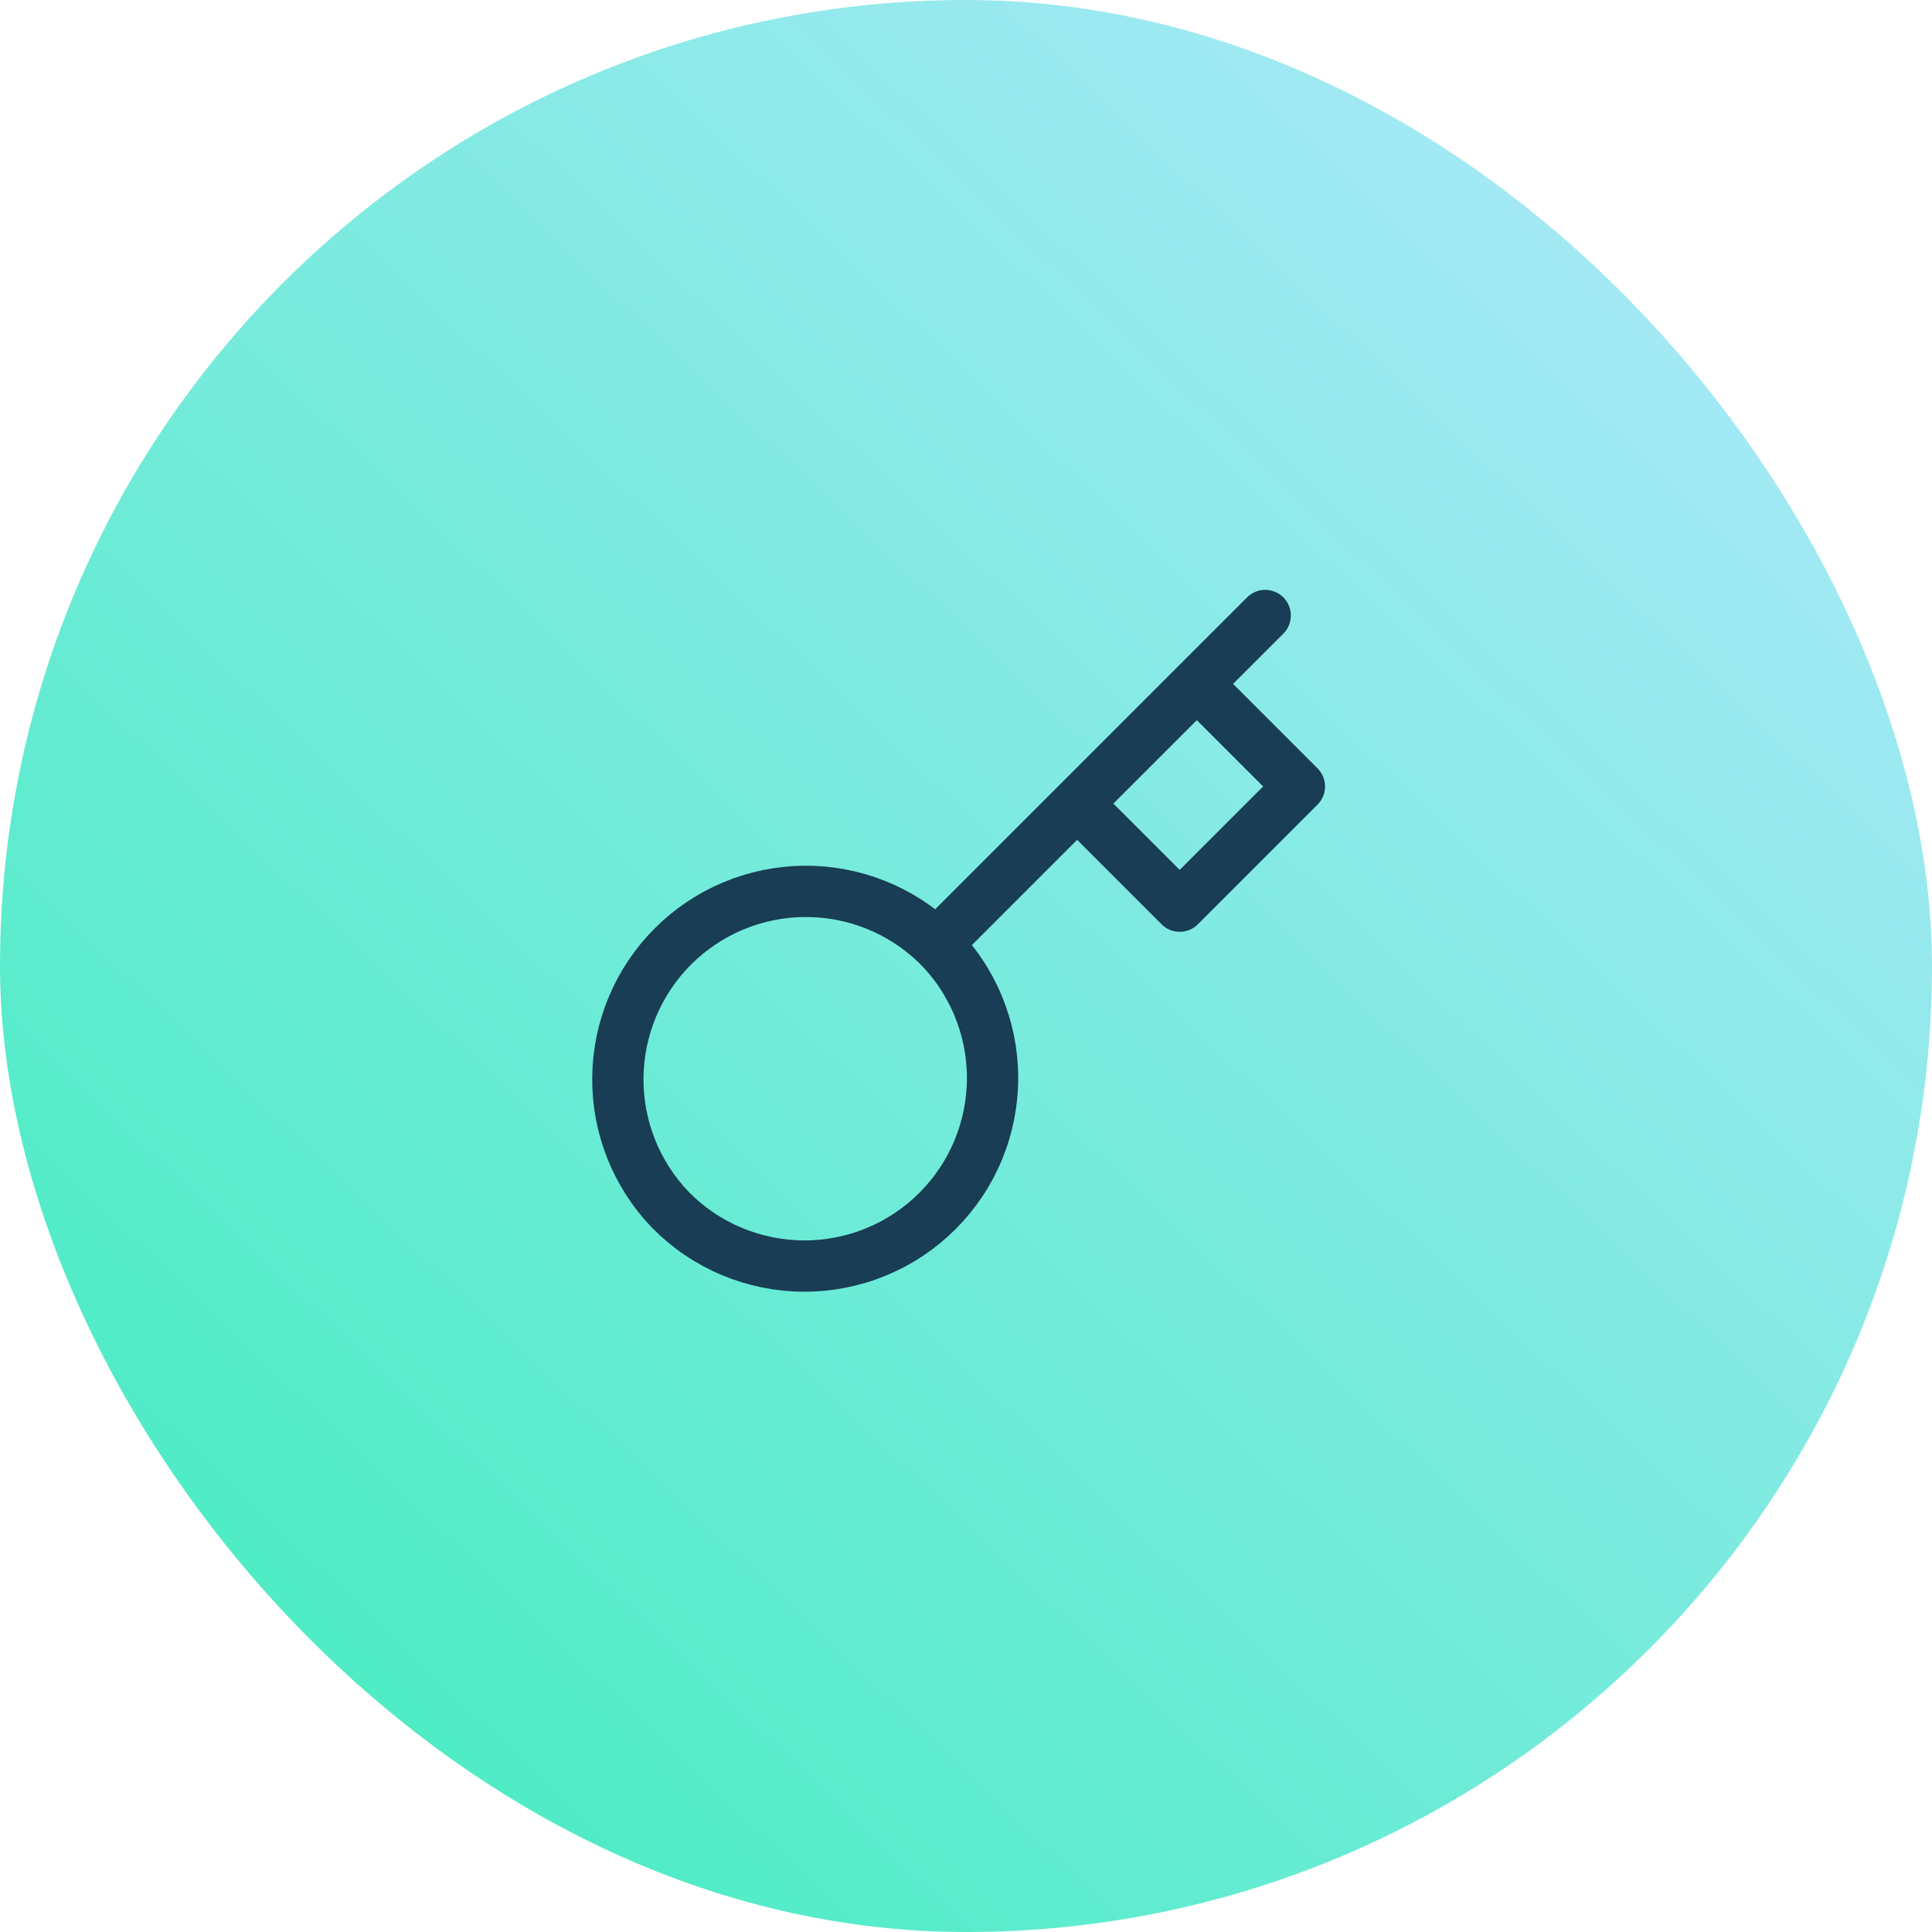
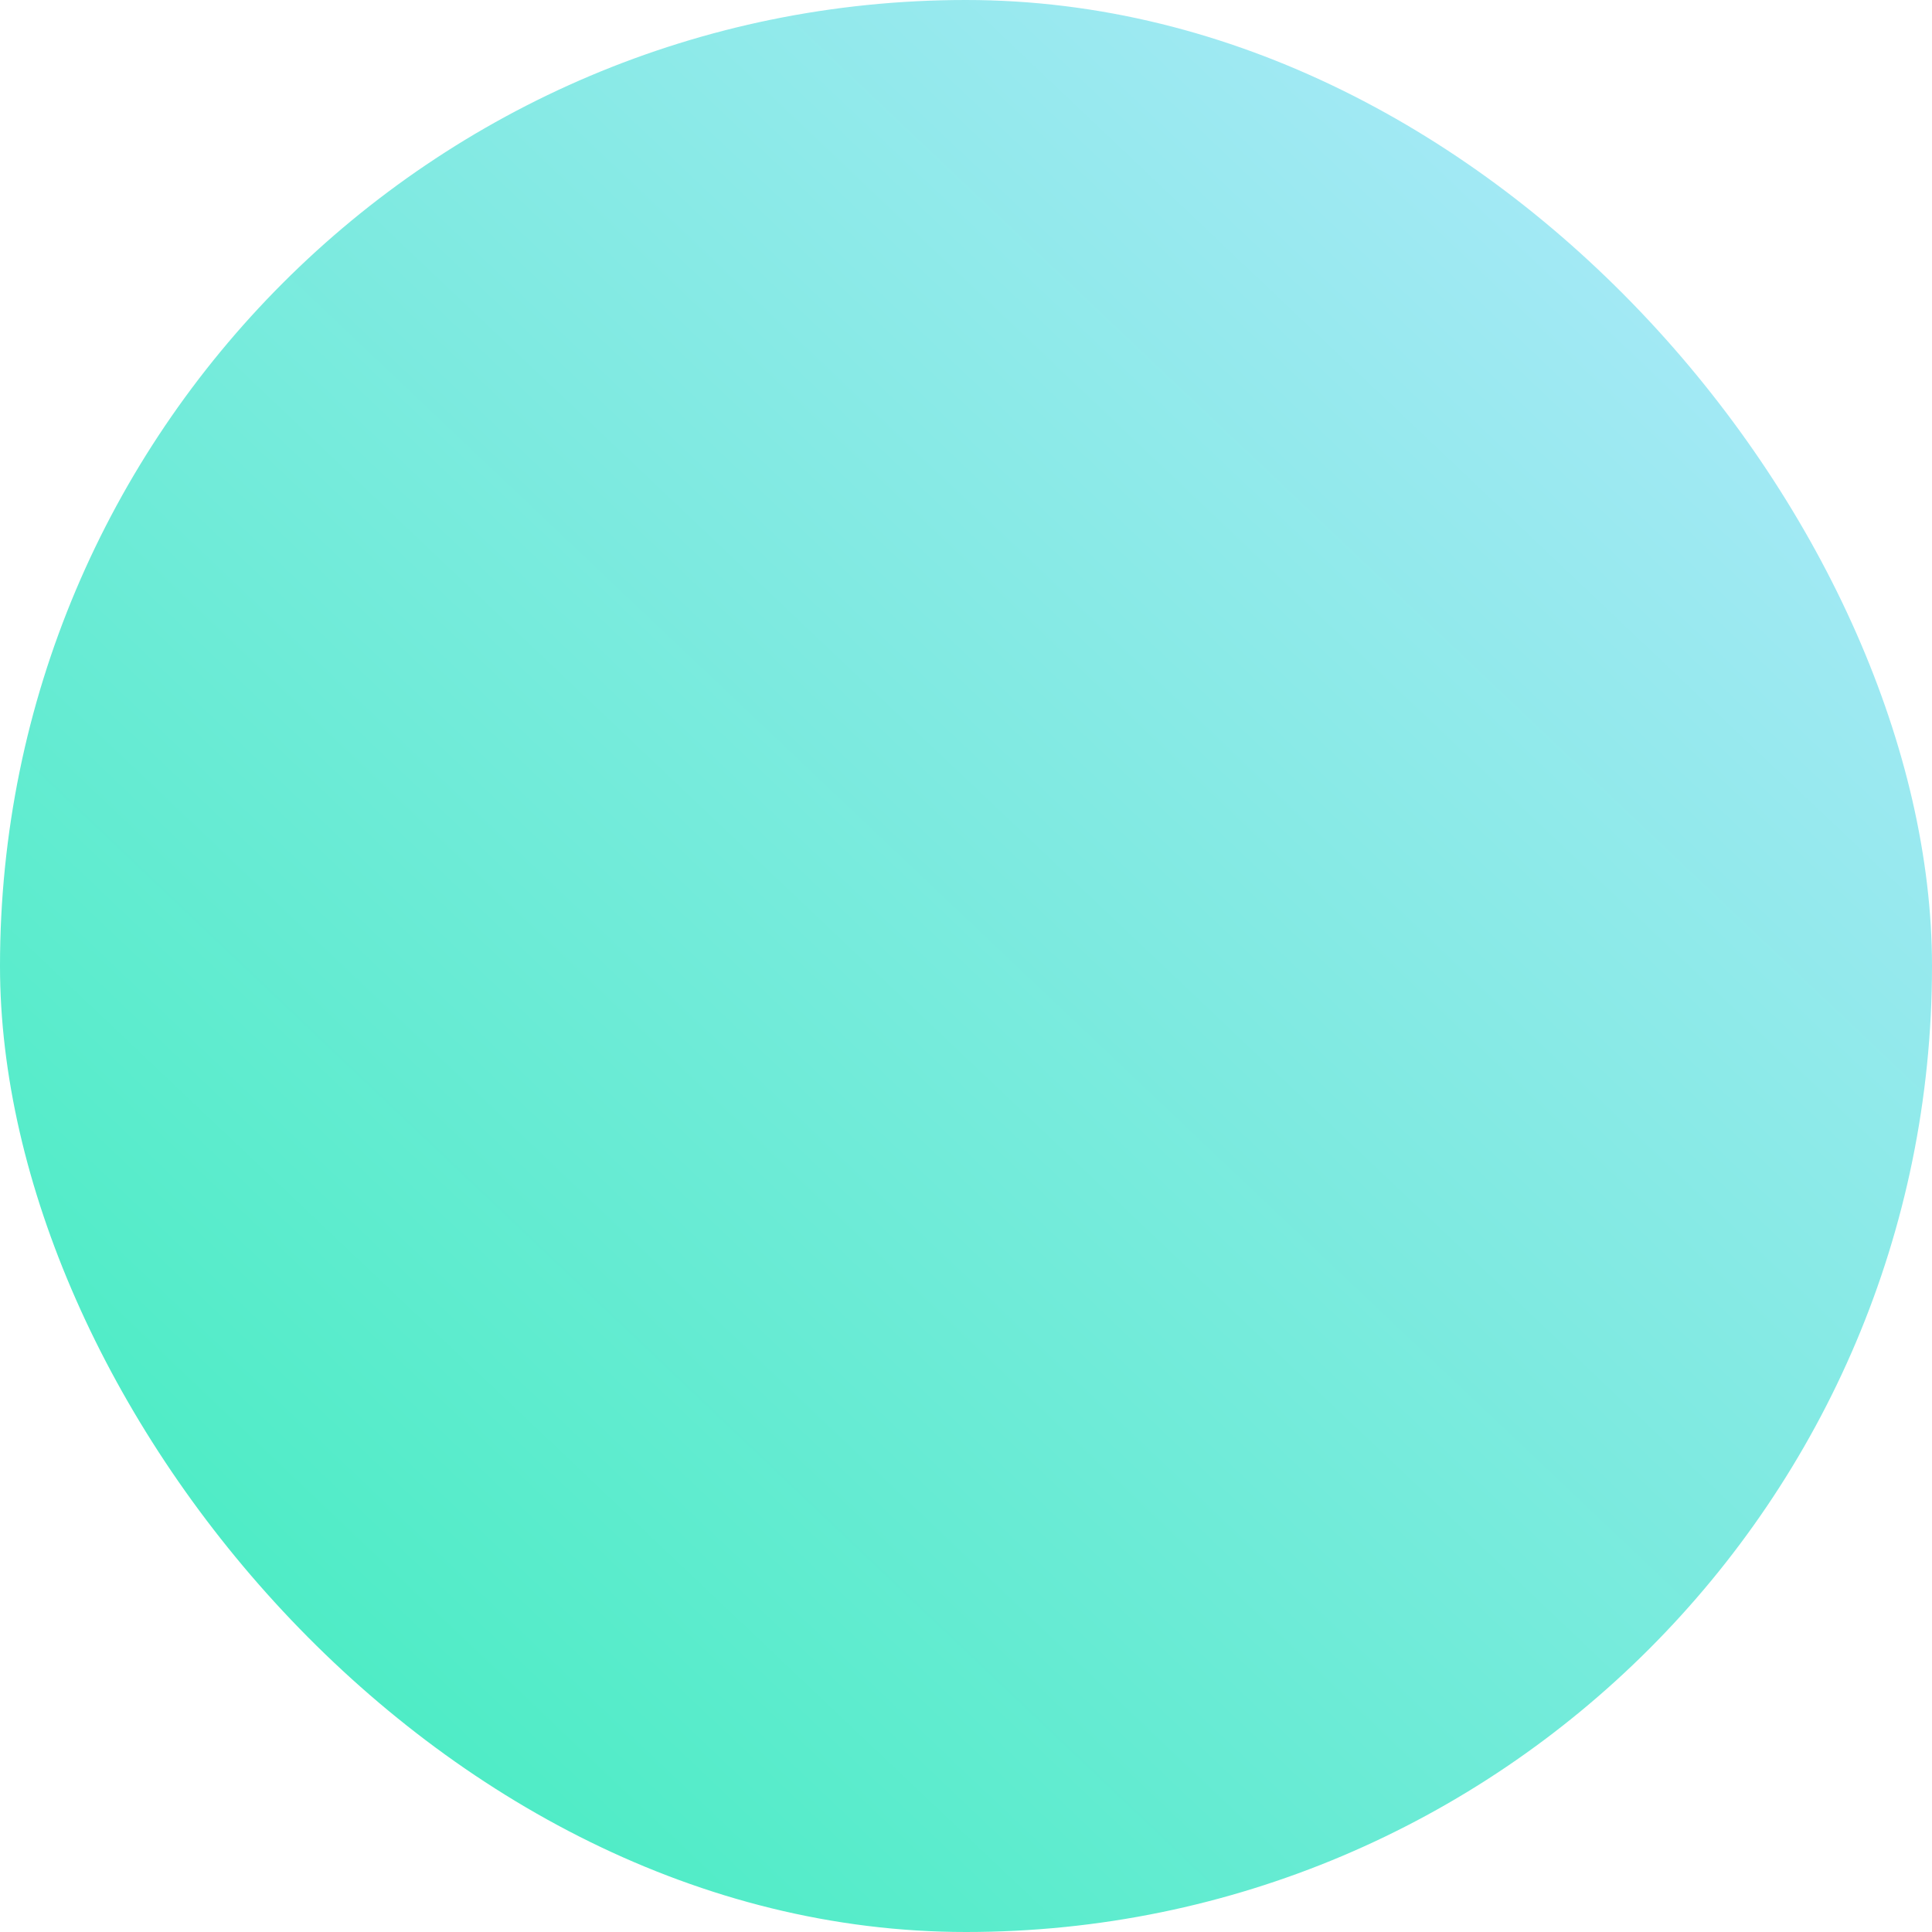
<svg xmlns="http://www.w3.org/2000/svg" width="113" height="113" viewBox="0 0 113 113" fill="none">
  <rect width="113" height="113" rx="56.5" fill="url(#paint0_linear_66_69)" />
-   <path d="M74 36L70 40M70 40L76 46L69 53L63 47M70 40L63 47M54.78 55.22C55.813 56.239 56.634 57.452 57.196 58.79C57.757 60.127 58.049 61.562 58.054 63.013C58.059 64.464 57.777 65.901 57.224 67.243C56.671 68.584 55.858 69.802 54.832 70.828C53.806 71.854 52.588 72.667 51.247 73.22C49.905 73.773 48.468 74.055 47.017 74.05C45.566 74.045 44.131 73.753 42.794 73.192C41.456 72.63 40.243 71.809 39.224 70.776C37.22 68.701 36.111 65.923 36.137 63.039C36.162 60.154 37.319 57.395 39.358 55.356C41.398 53.316 44.156 52.16 47.041 52.135C49.925 52.109 52.703 53.218 54.778 55.222L54.78 55.22ZM54.78 55.22L63 47" stroke="#183D55" stroke-width="3" stroke-linecap="round" stroke-linejoin="round" />
  <defs>
    <linearGradient id="paint0_linear_66_69" x1="113" y1="6.38426e-06" x2="5.89" y2="113" gradientUnits="userSpaceOnUse">
      <stop stop-color="#B5E8FF" />
      <stop offset="1" stop-color="#3FEDBD" />
    </linearGradient>
  </defs>
</svg>